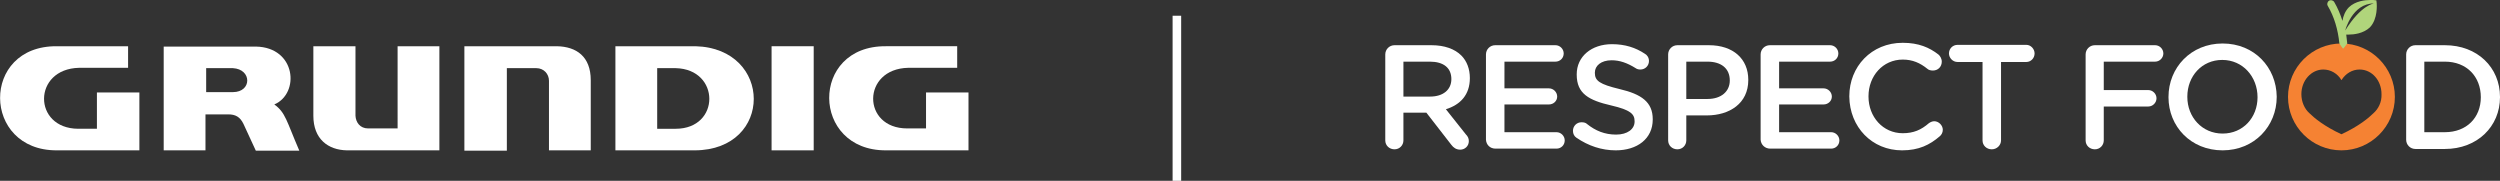
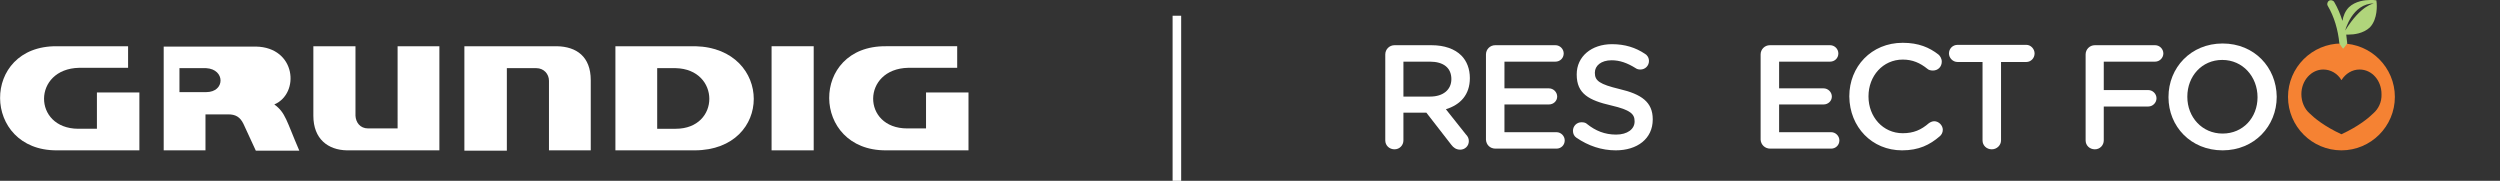
<svg xmlns="http://www.w3.org/2000/svg" version="1.1" x="0px" y="0px" viewBox="0 0 730 52.8" style="enable-background:new 0 0 730 52.8;" xml:space="preserve">
  <rect x="0" y="0" width="730" height="52.8" fill="#333333" stroke="none" />
  <style type="text/css">
	.st0{fill:#FFFFFF;}
	.st1{fill:#F58233;}
	.st2{fill:#B0D57B;}
</style>
  <g id="Ebene_2">
    <path class="st0" d="M91.6,13.5h12.2v20.3c0.1,1.9,1.3,3.7,3.7,3.7h8.6V13.5h12.2v30.4h-27c-5.5-0.1-9.8-3.3-9.8-10.1V13.5   L91.6,13.5z" />
    <path class="st0" d="M172.5,43.9h-12.2V23.6c0-2-1.5-3.7-3.7-3.7h-8.6v24.1h-12.4V13.5h27c5.7,0.1,9.9,3,9.9,9.9V43.9L172.5,43.9z" />
    <polygon class="st0" points="225.3,13.5 237.6,13.5 237.6,43.9 225.3,43.9 225.3,13.5  " />
-     <path class="st0" d="M47.8,43.9H60V33.4h6.7c2,0,3.4,0.7,4.4,2.8l3.6,7.8h12.7c-3.8-8.8-4-11.1-7.3-13.5c7.5-3.2,6.4-16.7-5.4-16.9   H47.8V43.9L47.8,43.9z M60.2,19.9H68c5.6,0.3,5.6,7,0,7h-7.8V19.9L60.2,19.9z" />
+     <path class="st0" d="M47.8,43.9H60V33.4h6.7c2,0,3.4,0.7,4.4,2.8l3.6,7.8h12.7c-3.8-8.8-4-11.1-7.3-13.5c7.5-3.2,6.4-16.7-5.4-16.9   H47.8V43.9L47.8,43.9z M60.2,19.9c5.6,0.3,5.6,7,0,7h-7.8V19.9L60.2,19.9z" />
    <path class="st0" d="M191.9,19.9h5.4c13.1,0.3,13.1,17.7,0,17.7h-5.4V19.9L191.9,19.9z M179.6,43.9h23.3c23-0.1,22.8-29.8,0.2-30.4   h-23.4V43.9L179.6,43.9z" />
    <path class="st0" d="M270.4,37.6V27h12.4v16.9h-24.1c-21.9,0.1-22.3-30.6,0-30.4h20.8v6.3h-14.3c-13.6,0.3-13.6,17.7-0.3,17.7   H270.4L270.4,37.6z" />
    <path class="st0" d="M28.3,37.6V27h12.4v16.9H16.6c-21.9,0.1-22.3-30.6,0-30.4h20.8v6.3H23.1C9.5,20.1,9.5,37.5,22.8,37.6H28.3   L28.3,37.6z" />
    <rect x="342.4" y="4.6" class="st0" width="2.5" height="48.2" />
  </g>
  <g id="Ebene_1">
    <path class="st0" d="M609,41c0,1.5,1.2,2.6,2.7,2.6c1.5,0,2.6-1.2,2.6-2.6v-9.9h13c1.3,0,2.4-1.1,2.4-2.4c0-1.3-1.1-2.4-2.4-2.4   h-13V18h15c1.3,0,2.4-1.1,2.4-2.4c0-1.3-1.1-2.4-2.4-2.4h-17.6c-1.5,0-2.7,1.2-2.7,2.7V41z M578.9,41c0,1.5,1.2,2.6,2.7,2.6   s2.7-1.2,2.7-2.6V18.1h7.4c1.3,0,2.4-1.1,2.4-2.5c0-1.3-1.1-2.5-2.4-2.5h-20.1c-1.4,0-2.5,1.1-2.5,2.5c0,1.3,1.1,2.5,2.5,2.5h7.3   V41z M555.4,43.9c4.9,0,8.1-1.6,11-4.1c0.5-0.4,0.9-1.1,0.9-1.9c0-1.3-1.2-2.5-2.5-2.5c-0.6,0-1.2,0.3-1.6,0.6   c-2.2,1.9-4.4,2.9-7.6,2.9c-5.8,0-10-4.8-10-10.7v-0.1c0-5.9,4.2-10.7,10-10.7c2.9,0,5.1,1,7.2,2.7c0.3,0.3,0.9,0.5,1.6,0.5   c1.5,0,2.6-1.1,2.6-2.6c0-0.9-0.5-1.7-1-2.1c-2.6-2-5.7-3.4-10.4-3.4c-9.2,0-15.6,7-15.6,15.6v0.1   C540.1,37.1,546.6,43.9,555.4,43.9 M516.9,43.4h17.8c1.3,0,2.4-1,2.4-2.4c0-1.3-1.1-2.4-2.4-2.4h-15.2v-8.1h13c1.3,0,2.4-1,2.4-2.3   c0-1.3-1.1-2.4-2.4-2.4h-13V18h14.9c1.3,0,2.4-1,2.4-2.4c0-1.3-1.1-2.4-2.4-2.4h-17.6c-1.5,0-2.7,1.2-2.7,2.7v24.9   C514.2,42.3,515.4,43.4,516.9,43.4 M471.8,43.9c6.3,0,10.8-3.4,10.8-9v-0.1c0-5-3.3-7.3-9.7-8.8c-5.8-1.4-7.2-2.4-7.2-4.7v-0.1   c0-2,1.8-3.6,4.9-3.6c2.4,0,4.6,0.8,7,2.3c0.4,0.3,0.9,0.4,1.4,0.4c1.4,0,2.5-1.1,2.5-2.5c0-1-0.6-1.8-1.2-2.1   c-2.7-1.8-5.8-2.8-9.6-2.8c-6,0-10.3,3.6-10.3,8.8v0.1c0,5.6,3.6,7.5,10.1,9c5.6,1.3,6.8,2.5,6.8,4.6v0.1c0,2.2-2.1,3.8-5.4,3.8   c-3.3,0-6-1.1-8.5-3.1c-0.3-0.3-0.8-0.5-1.6-0.5c-1.4,0-2.5,1.1-2.5,2.5c0,0.9,0.4,1.6,1,2C463.8,42.6,467.7,43.9,471.8,43.9    M436.7,43.4h17.8c1.3,0,2.4-1,2.4-2.4c0-1.3-1.1-2.4-2.4-2.4h-15.2v-8.1h13c1.3,0,2.4-1,2.4-2.3c0-1.3-1.1-2.4-2.4-2.4h-13V18   h14.9c1.3,0,2.4-1,2.4-2.4c0-1.3-1.1-2.4-2.4-2.4h-17.6c-1.5,0-2.7,1.2-2.7,2.7v24.9C434,42.3,435.1,43.4,436.7,43.4" />
    <path class="st0" d="M649,12.7c-9.3,0-15.8,7.1-15.8,15.6v0.1c0,8.5,6.5,15.5,15.8,15.5c9.3,0,15.8-7.1,15.8-15.6v-0.1   C664.7,19.7,658.3,12.7,649,12.7z M659.2,28.4c0,5.9-4.2,10.6-10.2,10.6c-6,0-10.3-4.8-10.3-10.7v-0.1c0-5.9,4.2-10.7,10.2-10.7   S659.2,22.4,659.2,28.4L659.2,28.4z" />
-     <path class="st0" d="M713.9,13.2h-8.6c-1.5,0-2.7,1.2-2.7,2.7v24.9c0,1.5,1.2,2.7,2.7,2.7h8.6c9.5,0,16.1-6.6,16.1-15.1v-0.1   C730,19.7,723.4,13.2,713.9,13.2z M724.4,28.4c0,5.9-4.1,10.2-10.5,10.2h-6V18h6C720.3,18,724.4,22.4,724.4,28.4L724.4,28.4z" />
-     <path class="st0" d="M499,13.2h-9.2c-1.5,0-2.7,1.2-2.7,2.7V41c0,1.5,1.2,2.6,2.7,2.6c1.5,0,2.6-1.2,2.6-2.6v-7.3h6   c6.6,0,12.1-3.5,12.1-10.3v-0.1C510.5,17.2,506.1,13.2,499,13.2z M505.1,23.5c0,3.2-2.5,5.4-6.5,5.4h-6.2V18h6.2   C502.5,18,505.1,19.9,505.1,23.5L505.1,23.5z" />
    <path class="st0" d="M429.2,22.8L429.2,22.8c0-2.7-0.9-5-2.5-6.6c-1.9-1.9-4.9-3-8.7-3h-10.8c-1.5,0-2.7,1.2-2.7,2.7V41   c0,1.5,1.2,2.6,2.7,2.6c1.5,0,2.6-1.2,2.6-2.6v-8.1h6.7l7.3,9.4c0.6,0.8,1.4,1.4,2.6,1.4c1.3,0,2.5-1,2.5-2.5c0-0.8-0.3-1.4-0.9-2   l-5.8-7.3C426.4,30.6,429.2,27.7,429.2,22.8z M423.8,23.1c0,3.1-2.4,5.1-6.2,5.1h-7.8V18h7.7C421.5,18,423.8,19.8,423.8,23.1   L423.8,23.1z" />
    <g>
      <path class="st1" d="M693,33.1c-1.3,1.3-4.3,3.8-9.3,6.1c-5-2.3-8-4.8-9.3-6.1c-1.5-1.3-2.4-3.4-2.4-5.6c0-4,2.9-7.2,6.4-7.2    c2.2,0,4.2,1.2,5.3,3.1c1.2-1.9,3.1-3.1,5.3-3.1c3.6,0,6.4,3.2,6.4,7.2C695.5,29.8,694.5,31.8,693,33.1 M683.7,12.7    c-8.6,0-15.6,7-15.6,15.6c0,8.6,7,15.6,15.6,15.6c8.6,0,15.6-7,15.6-15.6C699.3,19.7,692.3,12.7,683.7,12.7" />
    </g>
    <path class="st2" d="M694,1l-0.1-0.9L693,0c0,0-0.4,0-0.9,0c-1.5,0-4.3,0.3-6.2,2.1c-1.1,1.1-1.7,2.6-1.9,4   c-0.6-1.9-1.4-3.8-2.4-5.5c-0.3-0.5-1-0.7-1.5-0.4c-0.5,0.3-0.7,1-0.4,1.5c1.9,3.2,3,7,3.4,11c0.3,0.5,1,1.5,1.1,1.5s0.8-1,1.2-1.5   c-0.1-0.8-0.2-1.8-0.3-2.6c0.2,0,0.5,0,0.7,0c1.5,0,4.3-0.3,6.2-2.1C694.4,5.5,694,1.2,694,1z M684.8,8.9c0,0,2-7.9,8.4-7.9   C693.3,1,689.5,1.3,684.8,8.9z" />
  </g>
</svg>